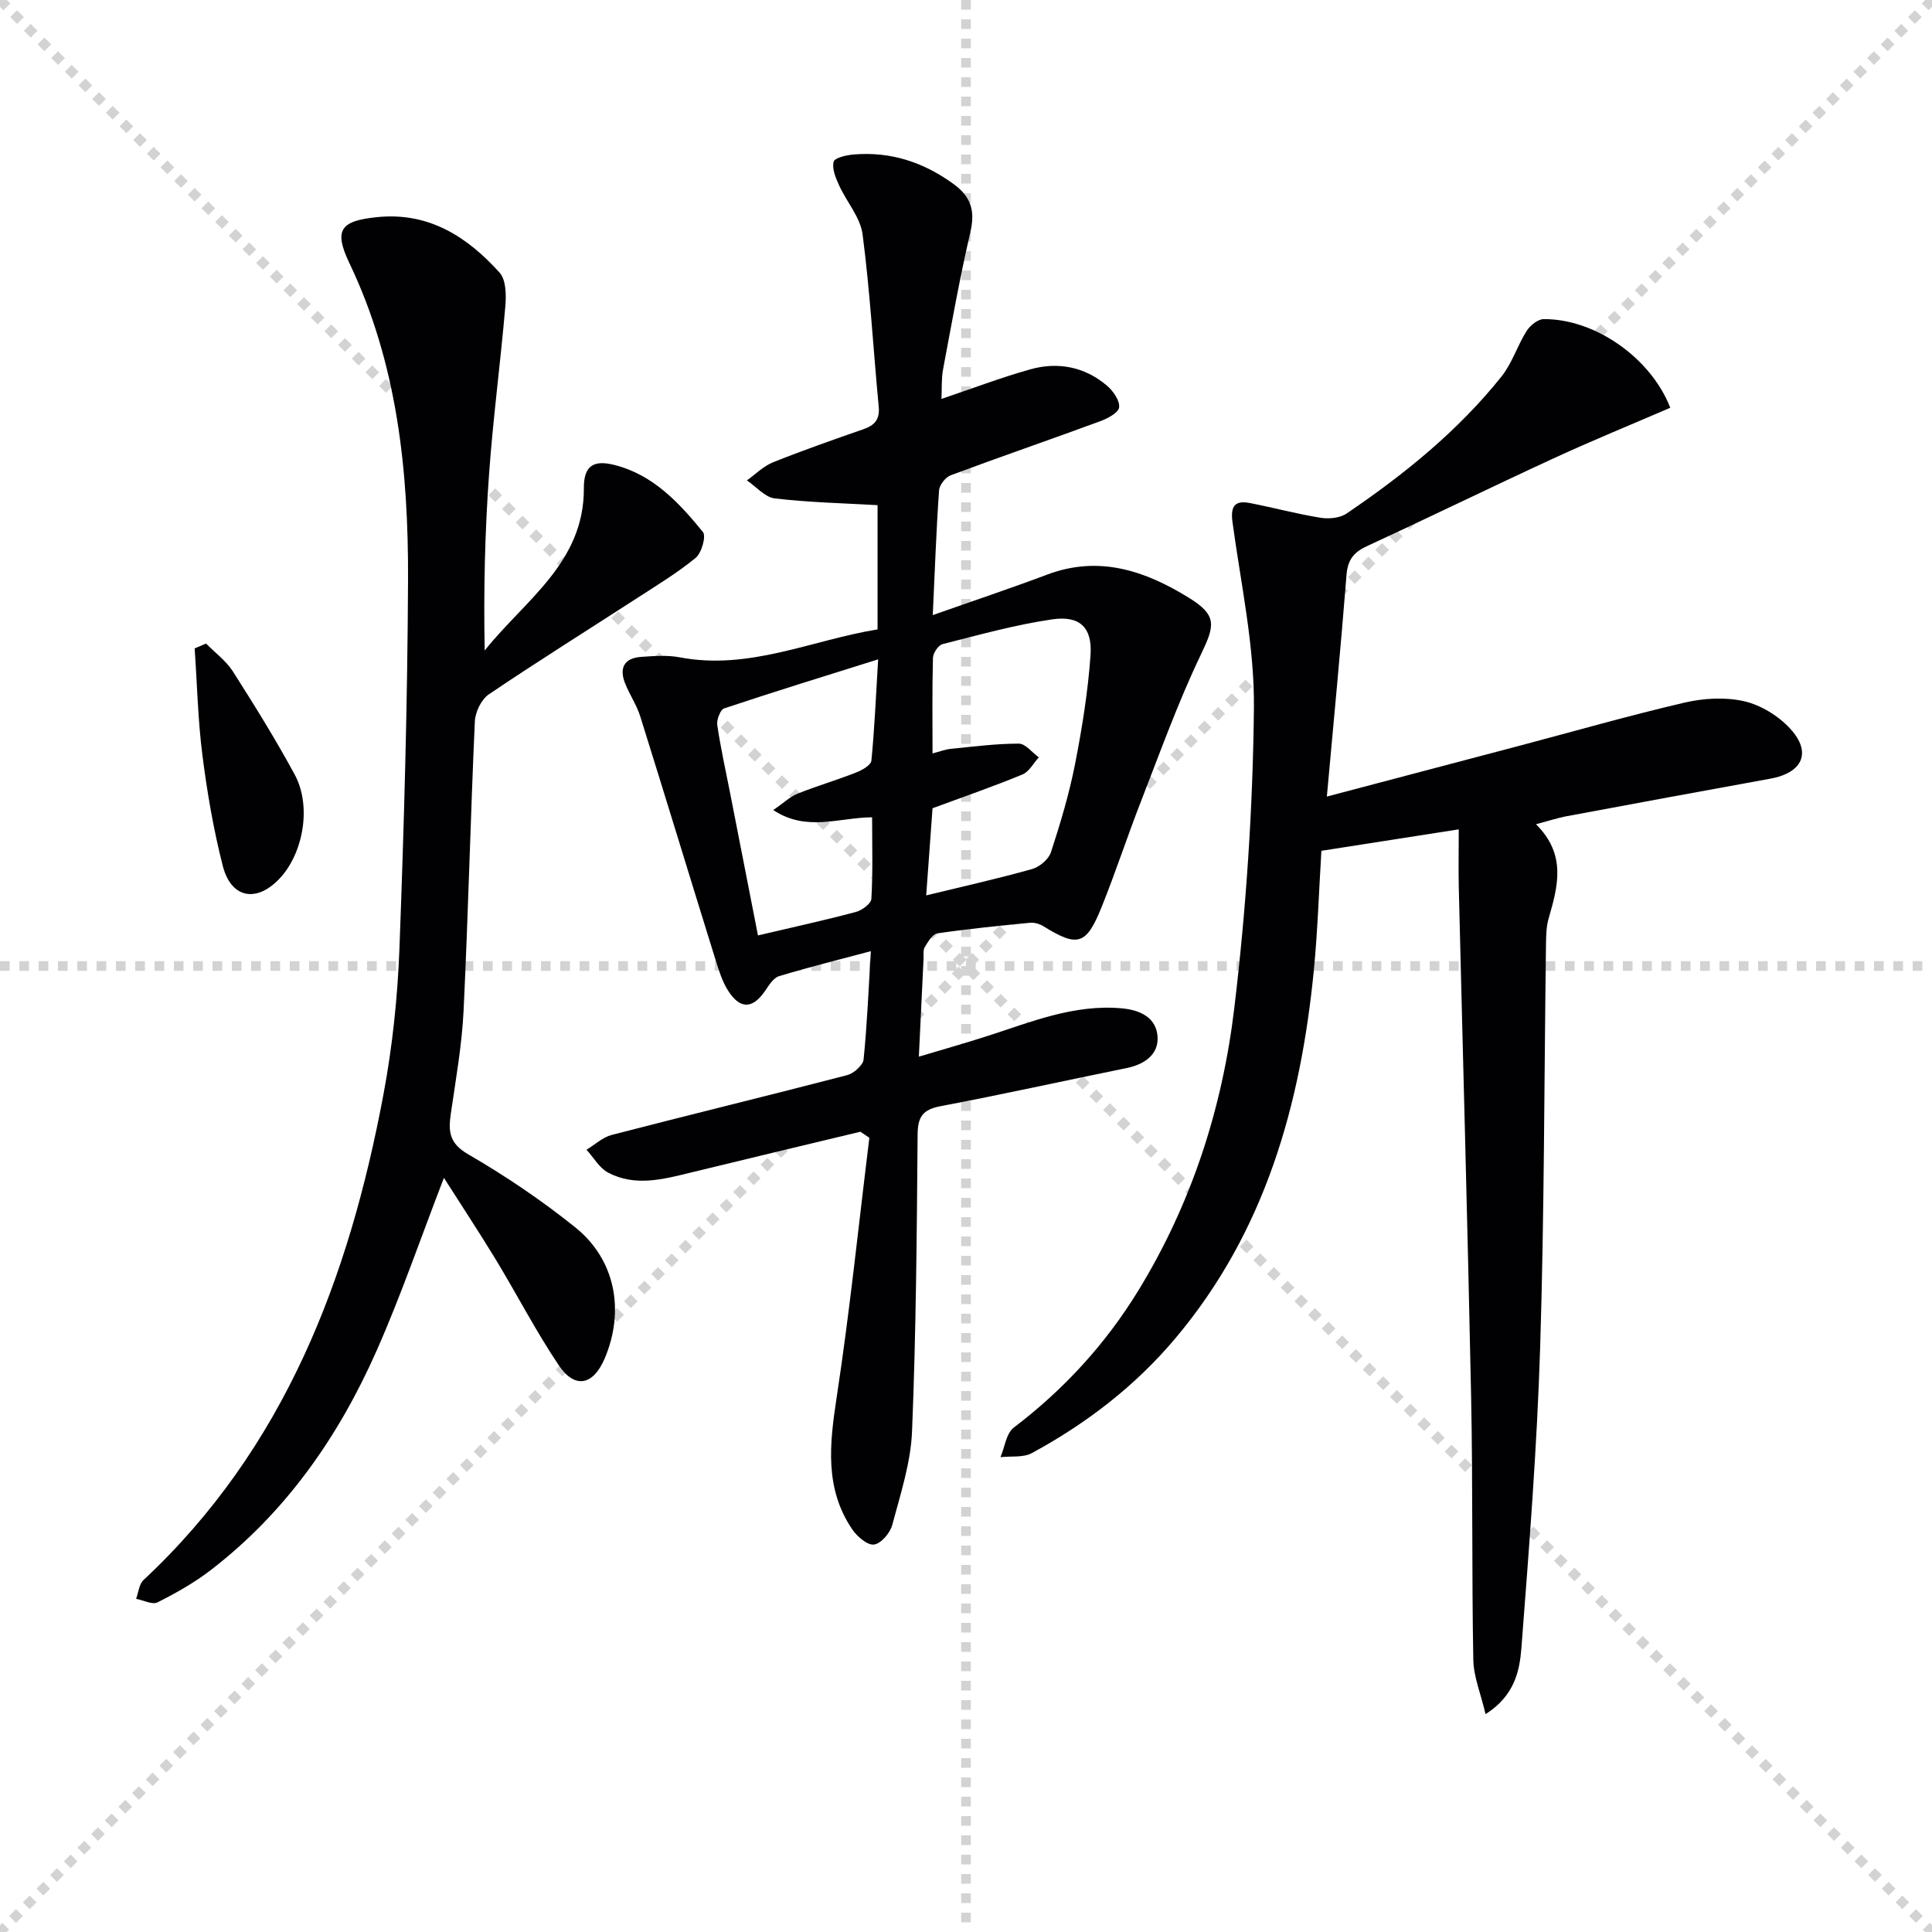
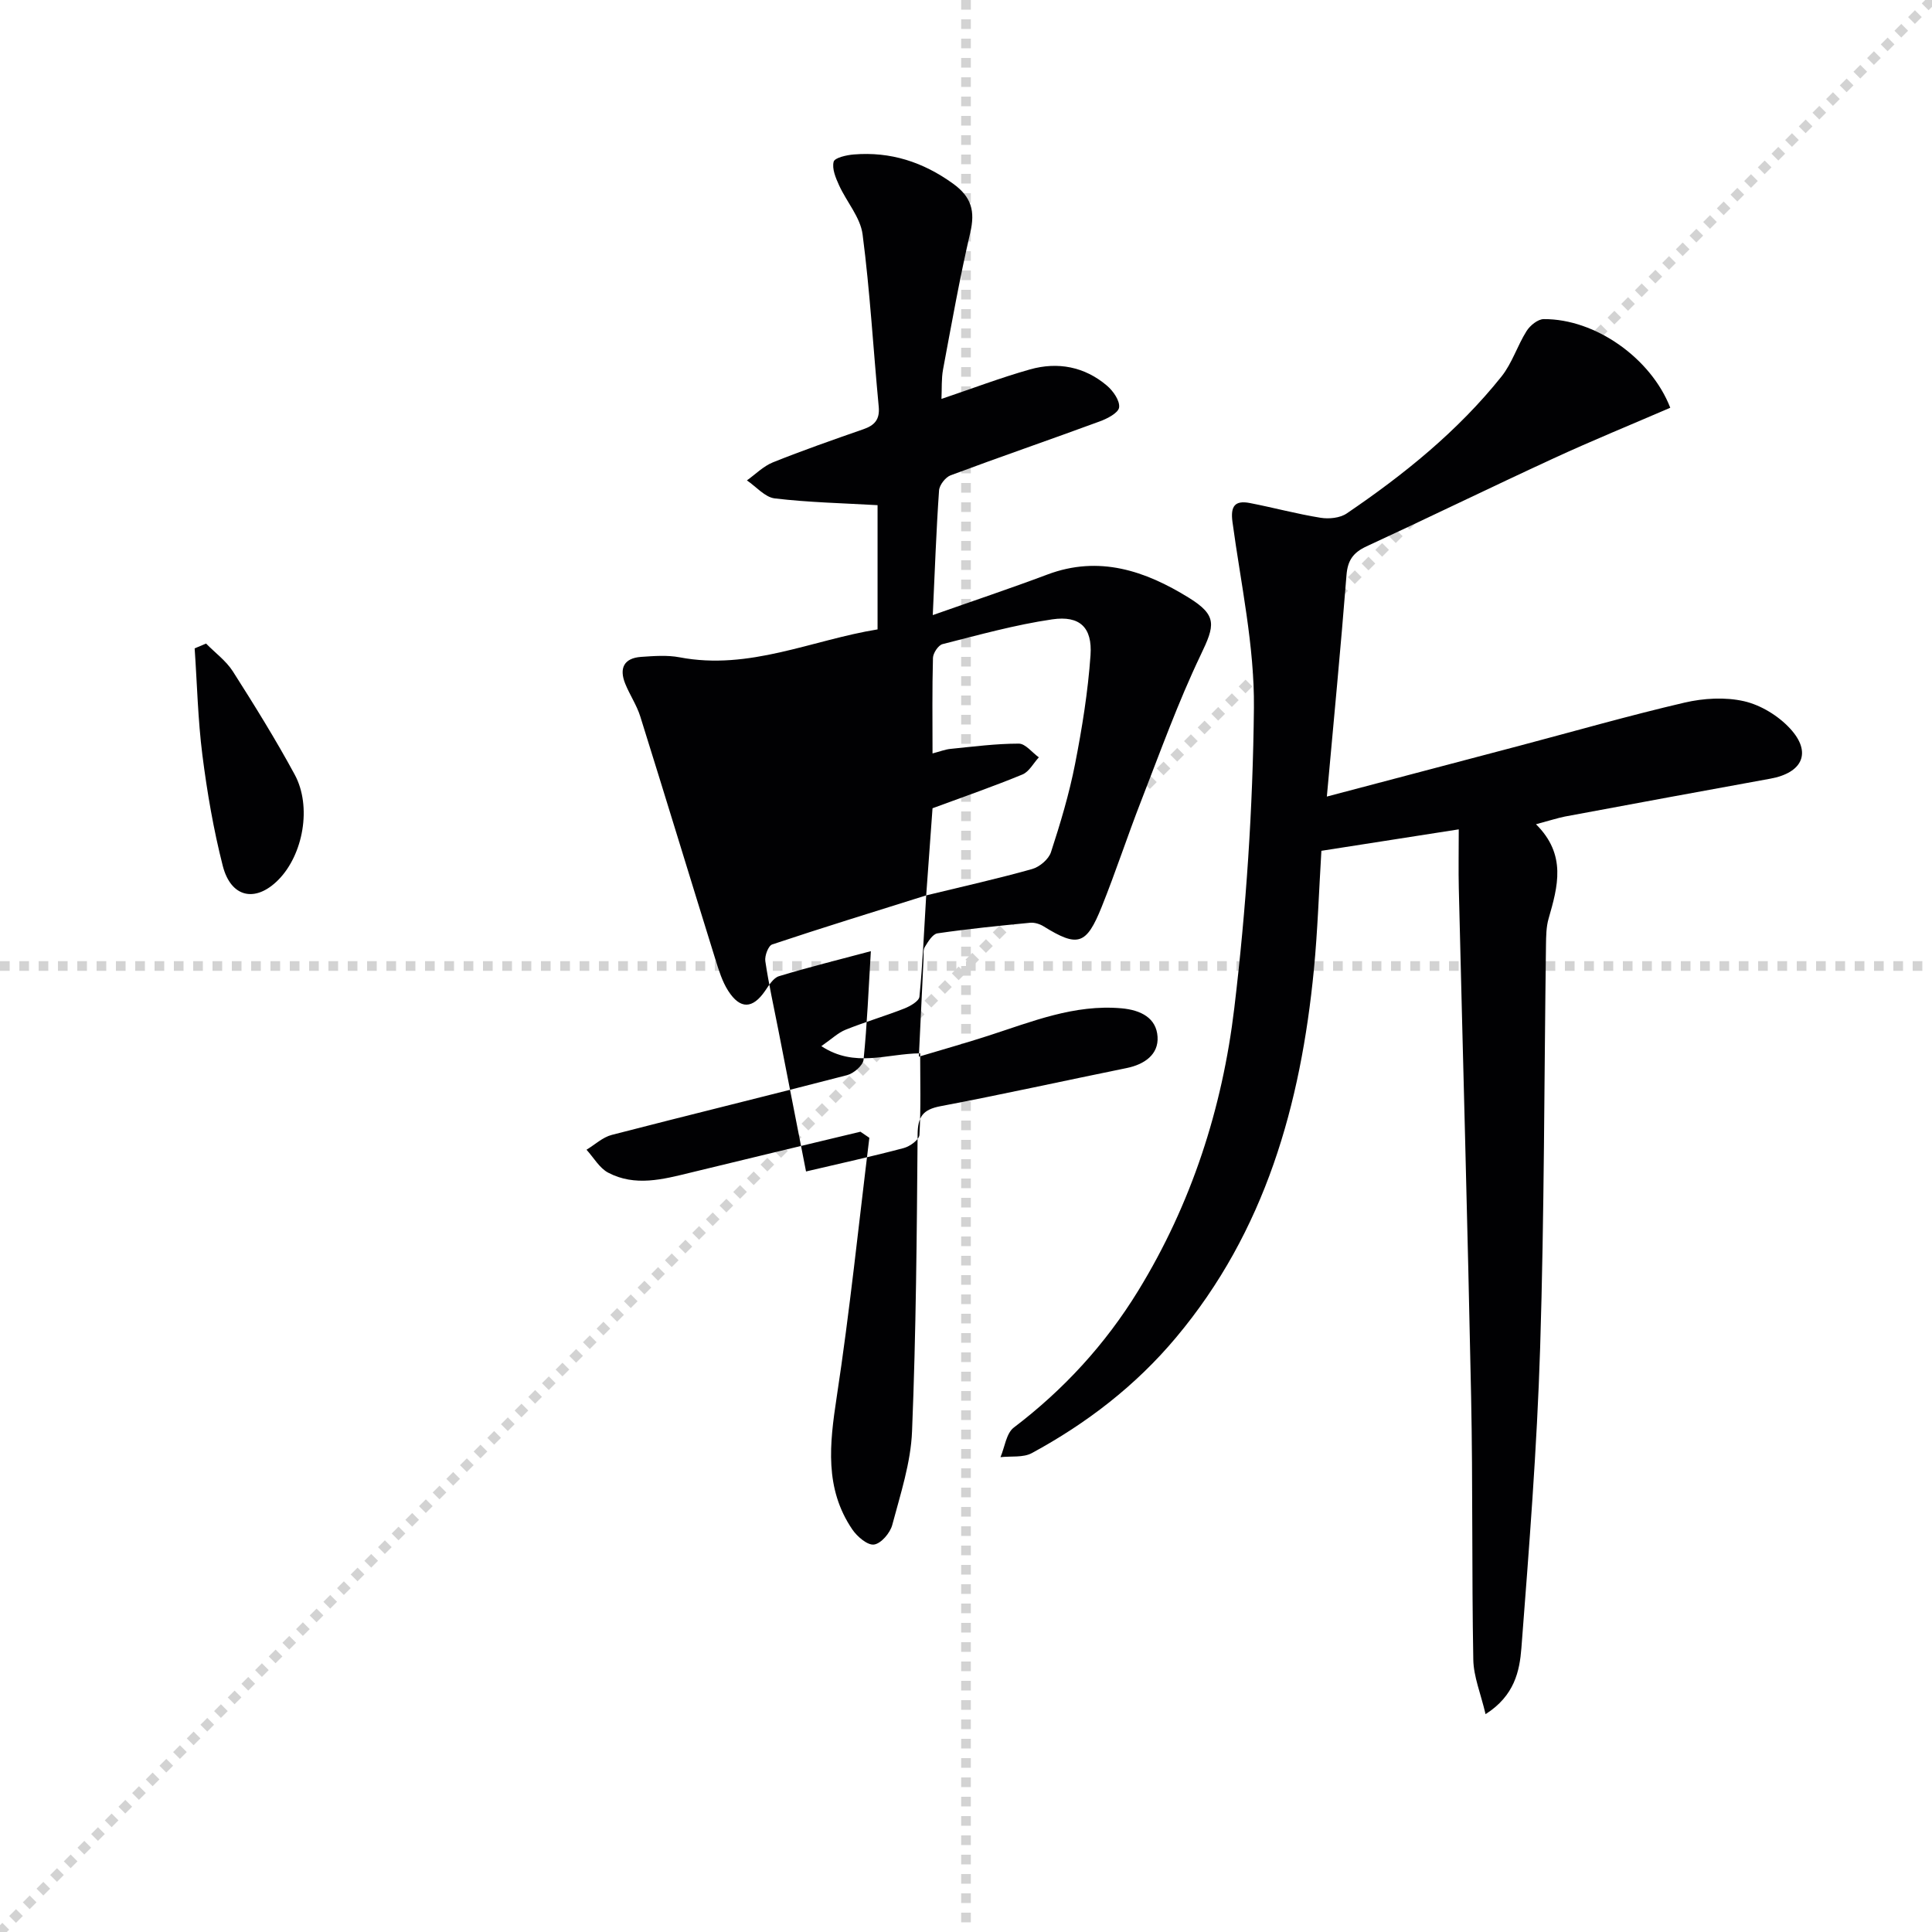
<svg xmlns="http://www.w3.org/2000/svg" enable-background="new 0 0 400 400" viewBox="0 0 400 400">
  <g stroke="lightgray" stroke-dasharray="1,1" stroke-width="1" transform="scale(2, 2)">
-     <line x1="0" y1="0" x2="200" y2="200" />
    <line x1="200" y1="0" x2="0" y2="200" />
    <line x1="100" y1="0" x2="100" y2="200" />
    <line x1="0" y1="100" x2="200" y2="100" />
  </g>
  <g fill="#010103">
-     <path d="m178.14 234.31c-11.74 2.82-23.48 5.61-35.21 8.48-5.69 1.39-11.45 2.92-17.01 0-1.82-.96-3.01-3.13-4.49-4.75 1.74-1.05 3.35-2.59 5.23-3.07 16.22-4.2 32.5-8.15 48.72-12.37 1.37-.36 3.29-2 3.41-3.2.74-7.25 1.03-14.55 1.51-22.47-6.77 1.81-12.94 3.33-19.02 5.18-1.16.35-2.08 1.88-2.87 3.03-2.57 3.75-5.15 3.89-7.65-.01-1.23-1.92-1.93-4.22-2.62-6.42-5.22-16.79-10.33-33.61-15.58-50.38-.74-2.36-2.19-4.48-3.12-6.79-1.28-3.18-.27-5.29 3.3-5.54 2.65-.18 5.4-.4 7.97.09 14.42 2.75 27.35-3.57 40.98-5.78 0-9.26 0-17.87 0-25.72-7.29-.42-14.32-.57-21.28-1.4-2.04-.24-3.85-2.43-5.77-3.73 1.78-1.27 3.4-2.93 5.37-3.73 6.16-2.47 12.44-4.67 18.71-6.85 2.35-.81 3.46-2.01 3.21-4.68-1.13-11.89-1.8-23.84-3.34-35.67-.46-3.54-3.31-6.73-4.87-10.17-.7-1.53-1.5-3.44-1.12-4.88.22-.83 2.68-1.38 4.17-1.5 7.6-.62 14.33 1.55 20.56 6.05 3.82 2.76 4.59 5.7 3.55 10.15-2.18 9.36-3.86 18.85-5.63 28.3-.36 1.94-.23 3.97-.33 6.11 6.24-2.1 12.21-4.38 18.34-6.11 5.75-1.62 11.3-.57 15.93 3.37 1.28 1.09 2.69 3.11 2.51 4.5-.15 1.14-2.45 2.33-4.02 2.9-10.26 3.78-20.61 7.33-30.85 11.15-1.08.4-2.34 2.02-2.41 3.15-.58 8.27-.87 16.57-1.3 25.8 8.28-2.92 16.06-5.52 23.73-8.4 10.72-4.03 20.28-.76 29.26 4.79 5.98 3.69 5.41 5.75 2.49 11.84-4.69 9.8-8.38 20.08-12.33 30.22-2.84 7.27-5.26 14.7-8.17 21.94-3.2 7.97-4.97 8.42-12.07 4.03-.78-.48-1.87-.81-2.77-.72-6.4.62-12.81 1.26-19.17 2.19-1.01.15-1.95 1.73-2.62 2.83-.39.63-.22 1.62-.26 2.45-.32 6.45-.62 12.91-.97 20.25 5.12-1.53 9.79-2.85 14.4-4.34 8.99-2.9 17.77-6.54 27.57-5.67 4 .36 7.21 2 7.45 5.9.23 3.66-2.71 5.72-6.4 6.47-12.84 2.61-25.64 5.45-38.51 7.89-3.71.7-4.74 2.19-4.77 5.9-.16 20.47-.32 40.96-1.15 61.41-.26 6.52-2.4 13-4.1 19.4-.44 1.66-2.31 3.85-3.77 4.05-1.35.19-3.49-1.64-4.49-3.11-5.79-8.51-4.71-17.74-3.25-27.36 2.72-17.84 4.56-35.82 6.77-53.74-.61-.41-1.23-.83-1.85-1.26zm13.62-48.93c7.86-1.91 14.95-3.49 21.94-5.46 1.54-.43 3.41-2.02 3.89-3.48 1.95-5.98 3.77-12.05 4.98-18.21 1.46-7.45 2.68-15.01 3.21-22.57.4-5.75-2.21-8.26-7.92-7.43-7.66 1.12-15.19 3.22-22.72 5.13-.87.22-1.95 1.85-1.98 2.85-.18 6.46-.09 12.93-.09 19.78 1.54-.4 2.61-.83 3.71-.94 4.71-.47 9.43-1.09 14.15-1.09 1.38 0 2.76 1.85 4.15 2.84-1.12 1.21-2.01 2.98-3.4 3.55-5.91 2.44-11.97 4.54-18.61 6.99-.39 5.3-.82 11.34-1.31 18.04zm-9.95-48.87c-11.17 3.51-21.57 6.71-31.89 10.16-.8.27-1.58 2.35-1.42 3.45.7 4.73 1.75 9.42 2.67 14.12 1.92 9.83 3.85 19.67 5.76 29.43 7.06-1.66 13.69-3.11 20.24-4.85 1.28-.34 3.19-1.73 3.24-2.73.32-5.56.15-11.15.15-16.88-6.97.06-13.53 3.06-20.46-1.49 2.14-1.48 3.46-2.77 5.03-3.4 3.99-1.6 8.13-2.81 12.13-4.38 1.22-.48 3.05-1.52 3.15-2.45.66-6.69.94-13.42 1.4-20.98z" />
+     <path d="m178.14 234.31c-11.74 2.82-23.48 5.61-35.21 8.48-5.69 1.39-11.45 2.92-17.01 0-1.82-.96-3.01-3.13-4.49-4.75 1.74-1.05 3.35-2.59 5.23-3.07 16.22-4.2 32.5-8.15 48.72-12.37 1.37-.36 3.29-2 3.41-3.2.74-7.25 1.03-14.55 1.51-22.47-6.77 1.81-12.94 3.33-19.02 5.18-1.16.35-2.08 1.88-2.87 3.03-2.57 3.75-5.15 3.89-7.65-.01-1.23-1.92-1.93-4.22-2.62-6.42-5.22-16.79-10.33-33.61-15.58-50.38-.74-2.36-2.19-4.48-3.12-6.79-1.28-3.18-.27-5.29 3.3-5.54 2.65-.18 5.4-.4 7.97.09 14.42 2.75 27.35-3.57 40.98-5.78 0-9.26 0-17.87 0-25.72-7.29-.42-14.32-.57-21.28-1.4-2.04-.24-3.85-2.43-5.77-3.73 1.78-1.27 3.4-2.93 5.37-3.73 6.16-2.47 12.44-4.67 18.71-6.85 2.35-.81 3.46-2.01 3.21-4.68-1.13-11.89-1.8-23.84-3.34-35.67-.46-3.54-3.31-6.73-4.87-10.17-.7-1.53-1.5-3.44-1.12-4.88.22-.83 2.68-1.38 4.17-1.5 7.6-.62 14.33 1.55 20.56 6.05 3.82 2.76 4.59 5.7 3.55 10.15-2.18 9.36-3.86 18.85-5.63 28.3-.36 1.94-.23 3.97-.33 6.11 6.24-2.1 12.21-4.38 18.34-6.11 5.75-1.62 11.3-.57 15.93 3.37 1.28 1.09 2.69 3.11 2.51 4.5-.15 1.14-2.45 2.33-4.02 2.9-10.26 3.78-20.61 7.33-30.85 11.15-1.08.4-2.34 2.02-2.41 3.15-.58 8.27-.87 16.57-1.3 25.8 8.28-2.92 16.06-5.52 23.73-8.4 10.72-4.03 20.28-.76 29.26 4.79 5.98 3.69 5.41 5.75 2.49 11.84-4.69 9.8-8.38 20.08-12.33 30.22-2.84 7.27-5.26 14.7-8.17 21.94-3.2 7.97-4.97 8.42-12.07 4.03-.78-.48-1.87-.81-2.77-.72-6.4.62-12.81 1.26-19.17 2.19-1.01.15-1.95 1.73-2.62 2.83-.39.63-.22 1.62-.26 2.45-.32 6.45-.62 12.91-.97 20.25 5.12-1.53 9.79-2.85 14.4-4.34 8.99-2.9 17.77-6.54 27.57-5.67 4 .36 7.21 2 7.45 5.9.23 3.66-2.71 5.72-6.4 6.47-12.84 2.61-25.64 5.45-38.51 7.89-3.71.7-4.74 2.19-4.77 5.9-.16 20.47-.32 40.96-1.15 61.41-.26 6.52-2.4 13-4.1 19.4-.44 1.66-2.31 3.85-3.77 4.05-1.35.19-3.49-1.64-4.49-3.11-5.79-8.51-4.71-17.74-3.25-27.36 2.72-17.84 4.56-35.82 6.77-53.74-.61-.41-1.23-.83-1.85-1.26zm13.62-48.93c7.86-1.91 14.95-3.49 21.94-5.46 1.54-.43 3.41-2.02 3.89-3.48 1.95-5.98 3.77-12.05 4.98-18.21 1.46-7.45 2.68-15.01 3.21-22.57.4-5.75-2.21-8.26-7.92-7.43-7.66 1.12-15.19 3.22-22.72 5.13-.87.22-1.95 1.85-1.98 2.85-.18 6.46-.09 12.93-.09 19.78 1.54-.4 2.61-.83 3.71-.94 4.71-.47 9.43-1.09 14.15-1.09 1.38 0 2.76 1.85 4.15 2.84-1.12 1.21-2.01 2.98-3.4 3.55-5.91 2.44-11.97 4.54-18.61 6.99-.39 5.3-.82 11.34-1.31 18.04zc-11.17 3.51-21.57 6.71-31.89 10.16-.8.27-1.58 2.35-1.42 3.45.7 4.73 1.75 9.42 2.67 14.12 1.92 9.83 3.85 19.67 5.76 29.43 7.06-1.66 13.69-3.11 20.24-4.85 1.28-.34 3.19-1.73 3.24-2.73.32-5.56.15-11.15.15-16.88-6.97.06-13.53 3.06-20.46-1.49 2.14-1.48 3.46-2.77 5.03-3.4 3.99-1.6 8.13-2.81 12.13-4.38 1.22-.48 3.05-1.52 3.15-2.45.66-6.69.94-13.42 1.4-20.98z" />
    <path d="m318.01 170.65c6.38 6.33 4.52 12.89 2.61 19.54-.5 1.72-.51 3.62-.54 5.44-.38 27.81-.34 55.62-1.21 83.41-.65 20.74-2.29 41.46-3.88 62.16-.37 4.78-1.43 9.89-7.42 13.7-.99-4.24-2.48-7.76-2.54-11.3-.33-18.12-.08-36.25-.45-54.37-.71-35.1-1.7-70.2-2.55-105.3-.09-3.8-.01-7.61-.01-12.22-10.1 1.58-19.21 3-28.44 4.44-.51 8.36-.77 16.5-1.55 24.58-2.72 27.93-10.07 54.18-28.57 76.22-8.35 9.96-18.47 17.74-29.83 23.9-1.79.97-4.31.59-6.49.84.89-2.09 1.19-4.94 2.76-6.13 10.35-7.87 18.95-17.24 25.73-28.29 11.06-18.02 17.45-37.84 19.92-58.58 2.46-20.59 3.85-41.4 4.06-62.13.13-12.82-2.71-25.68-4.44-38.49-.44-3.27.49-4.53 3.62-3.92 4.89.95 9.72 2.26 14.63 3.05 1.74.28 4.02.05 5.41-.9 11.88-8.07 23.02-17.06 32.04-28.35 2.2-2.76 3.28-6.38 5.19-9.41.72-1.15 2.33-2.46 3.54-2.47 10.73-.08 22.26 8.14 26.21 18.35-8.05 3.48-16.16 6.79-24.12 10.46-12.97 5.98-25.81 12.25-38.77 18.24-2.72 1.26-3.9 2.86-4.14 5.93-1.19 15.06-2.64 30.09-4.07 45.87 13.77-3.63 26.83-7.07 39.88-10.52 11.38-3.01 22.71-6.26 34.17-8.93 3.95-.92 8.43-1.18 12.33-.29 3.46.79 7.1 3.02 9.53 5.66 4.56 4.94 2.59 9.17-4.11 10.38-14.19 2.57-28.36 5.2-42.53 7.84-1.61.33-3.19.85-5.97 1.59z" />
-     <path d="m91.91 243.86c-4.79 12.4-8.87 24.34-13.96 35.84-7.85 17.72-18.74 33.38-34.29 45.35-3.4 2.62-7.21 4.77-11.04 6.7-1.08.55-2.94-.45-4.44-.73.49-1.32.61-3.04 1.54-3.9 29.21-27.27 42.53-62.44 49.67-100.53 1.86-9.93 2.93-20.1 3.31-30.2.95-25.44 1.67-50.89 1.78-76.34.09-22.53-2.2-44.76-12.14-65.57-3.3-6.91-1.84-8.77 5.79-9.53 10.66-1.07 18.63 4.08 25.31 11.5 1.35 1.5 1.38 4.67 1.18 7-.99 11.56-2.53 23.07-3.36 34.64-.87 12.08-1.15 24.2-.91 36.59 8.3-10.42 20.6-18.15 20.53-33.56-.02-4.53 1.81-5.98 6.27-4.87 8.06 2.01 13.43 7.82 18.38 13.89.71.87-.27 4.36-1.51 5.37-3.83 3.14-8.13 5.73-12.3 8.44-10.19 6.6-20.48 13.02-30.53 19.82-1.55 1.05-2.8 3.67-2.88 5.62-.9 19.94-1.37 39.9-2.33 59.84-.34 7.11-1.6 14.18-2.63 21.25-.53 3.65-.43 6.18 3.54 8.48 7.74 4.49 15.24 9.55 22.21 15.15 8.31 6.66 10.29 17.25 6.1 27.13-2.36 5.57-6.17 6.4-9.51 1.43-4.72-7.02-8.62-14.59-13.01-21.84-3.46-5.69-7.11-11.22-10.77-16.97z" />
    <path d="m42.66 133.24c1.87 1.91 4.14 3.56 5.55 5.76 4.46 7 8.85 14.07 12.8 21.36 3.59 6.61 1.77 16.59-3.38 21.8-4.71 4.76-9.81 3.73-11.51-2.9-1.92-7.52-3.24-15.24-4.22-22.95-.93-7.31-1.09-14.71-1.6-22.07.8-.35 1.58-.67 2.36-1z" />
  </g>
</svg>